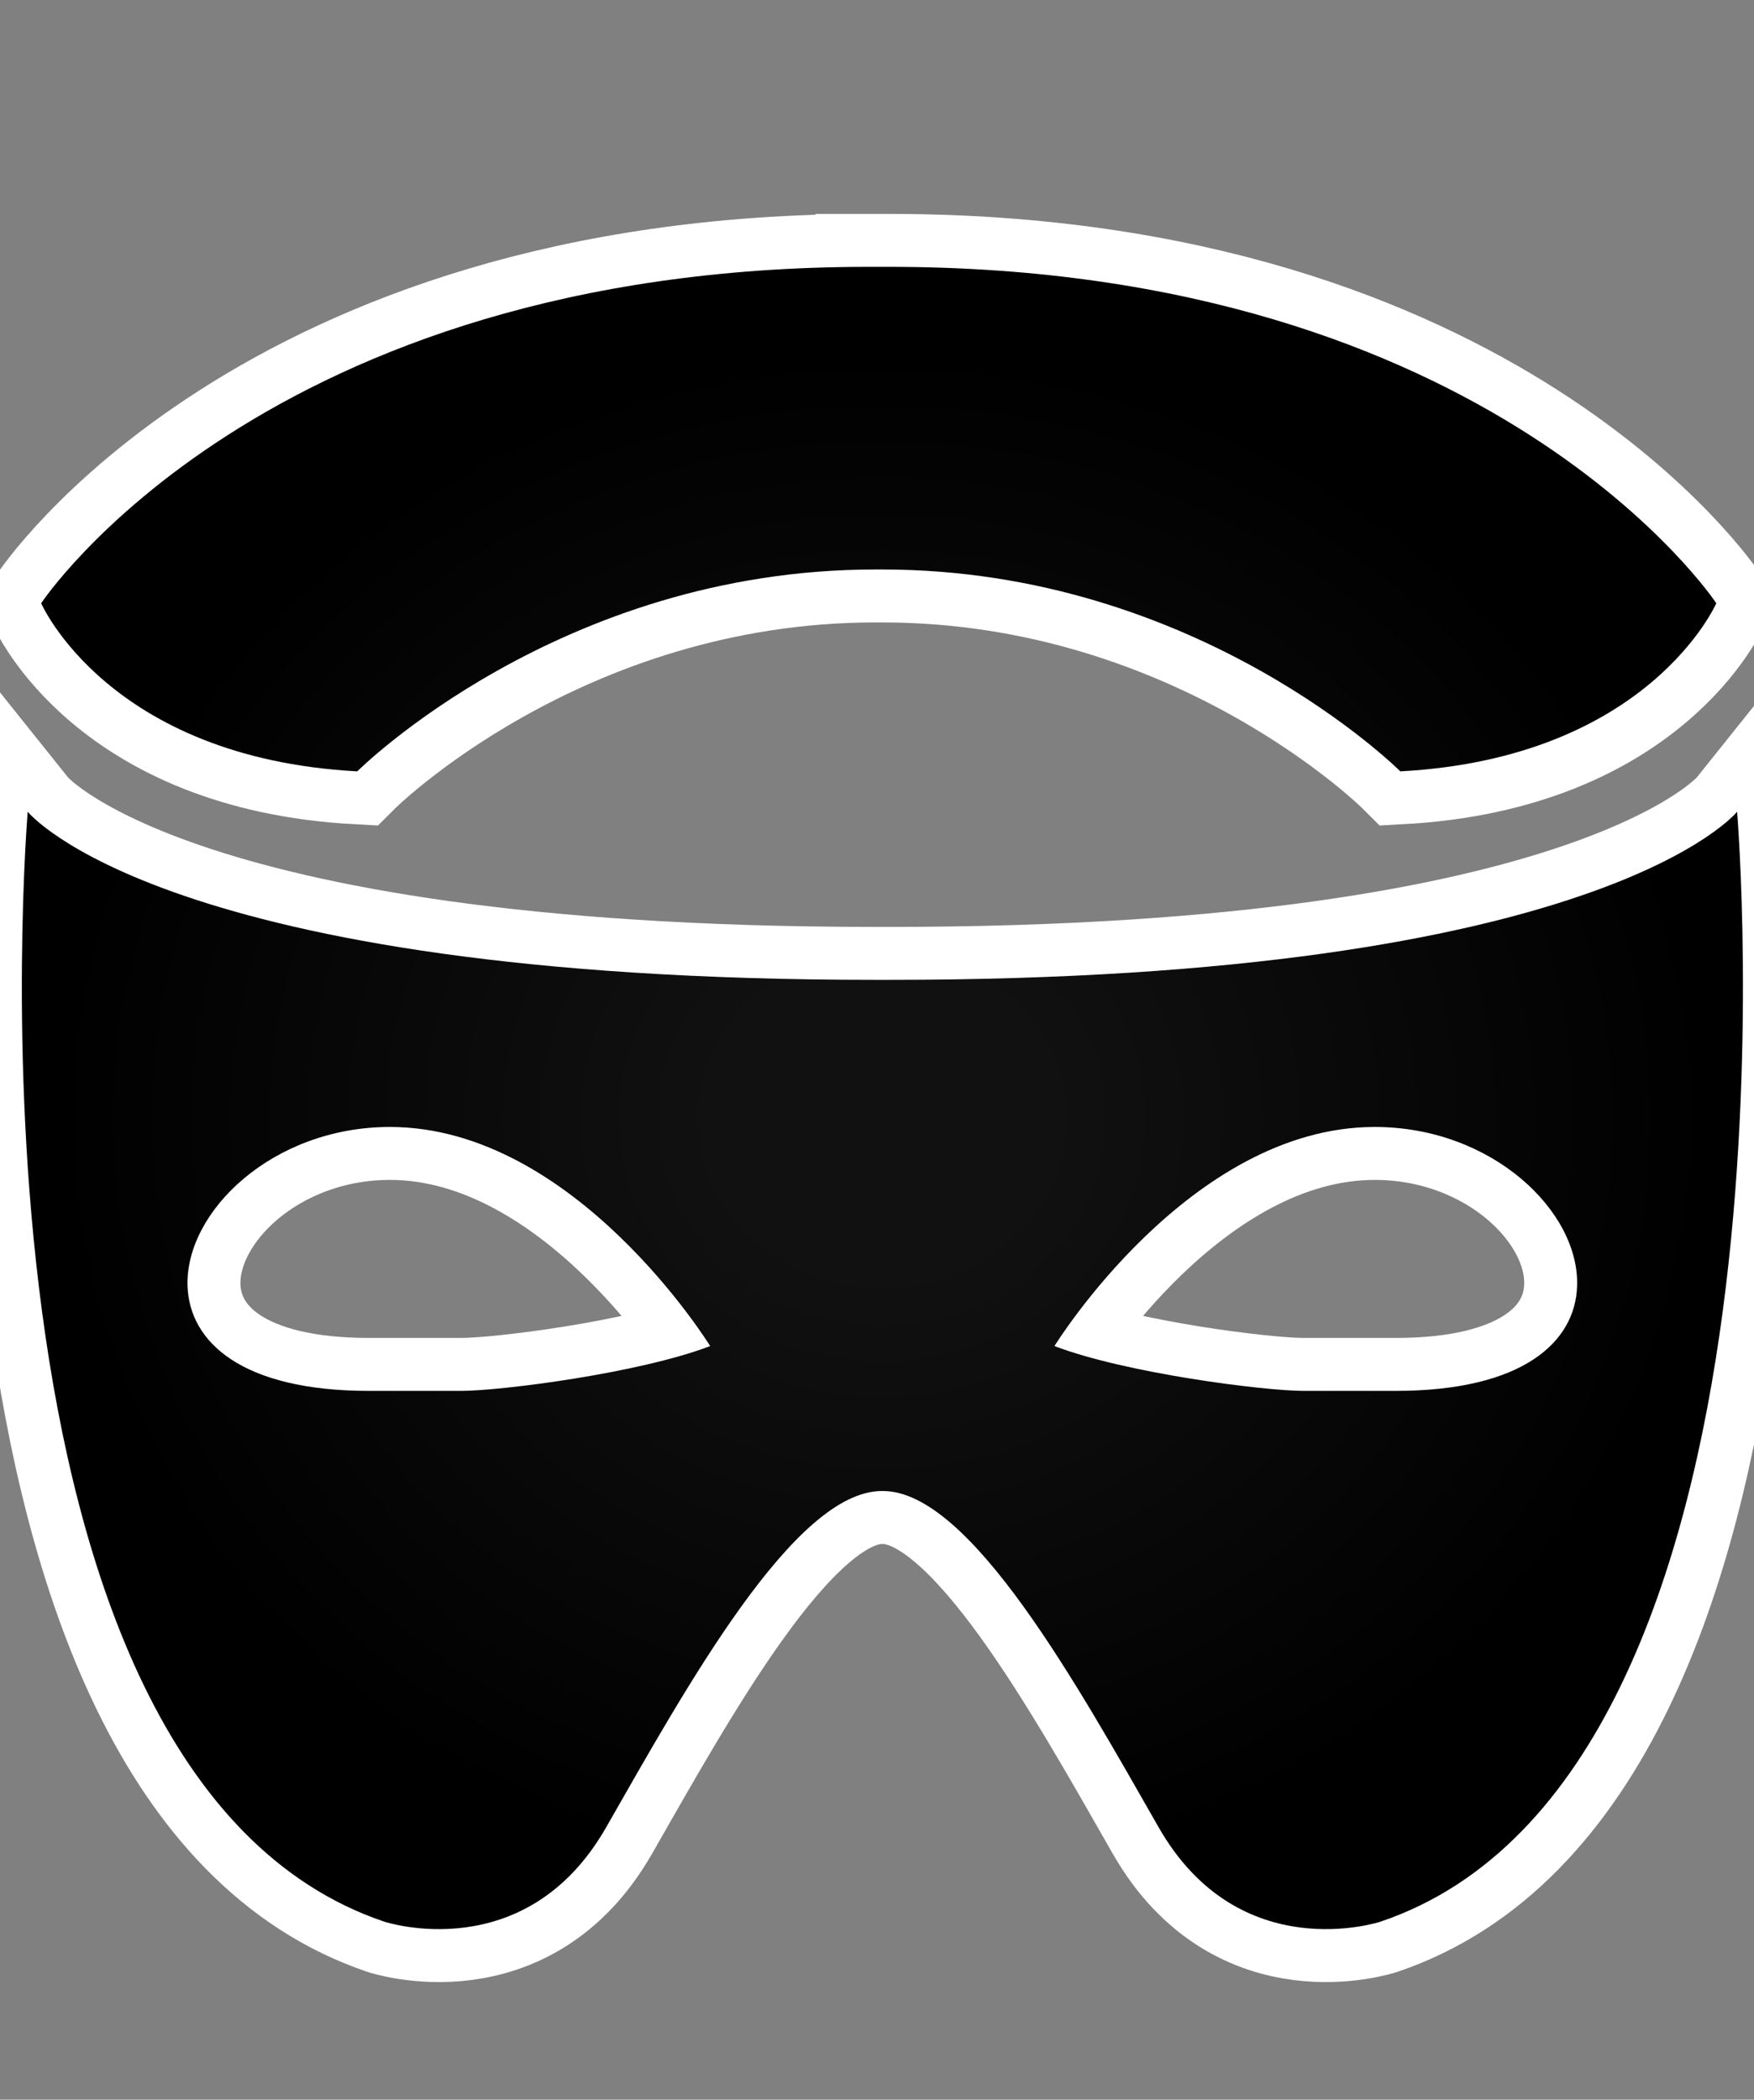
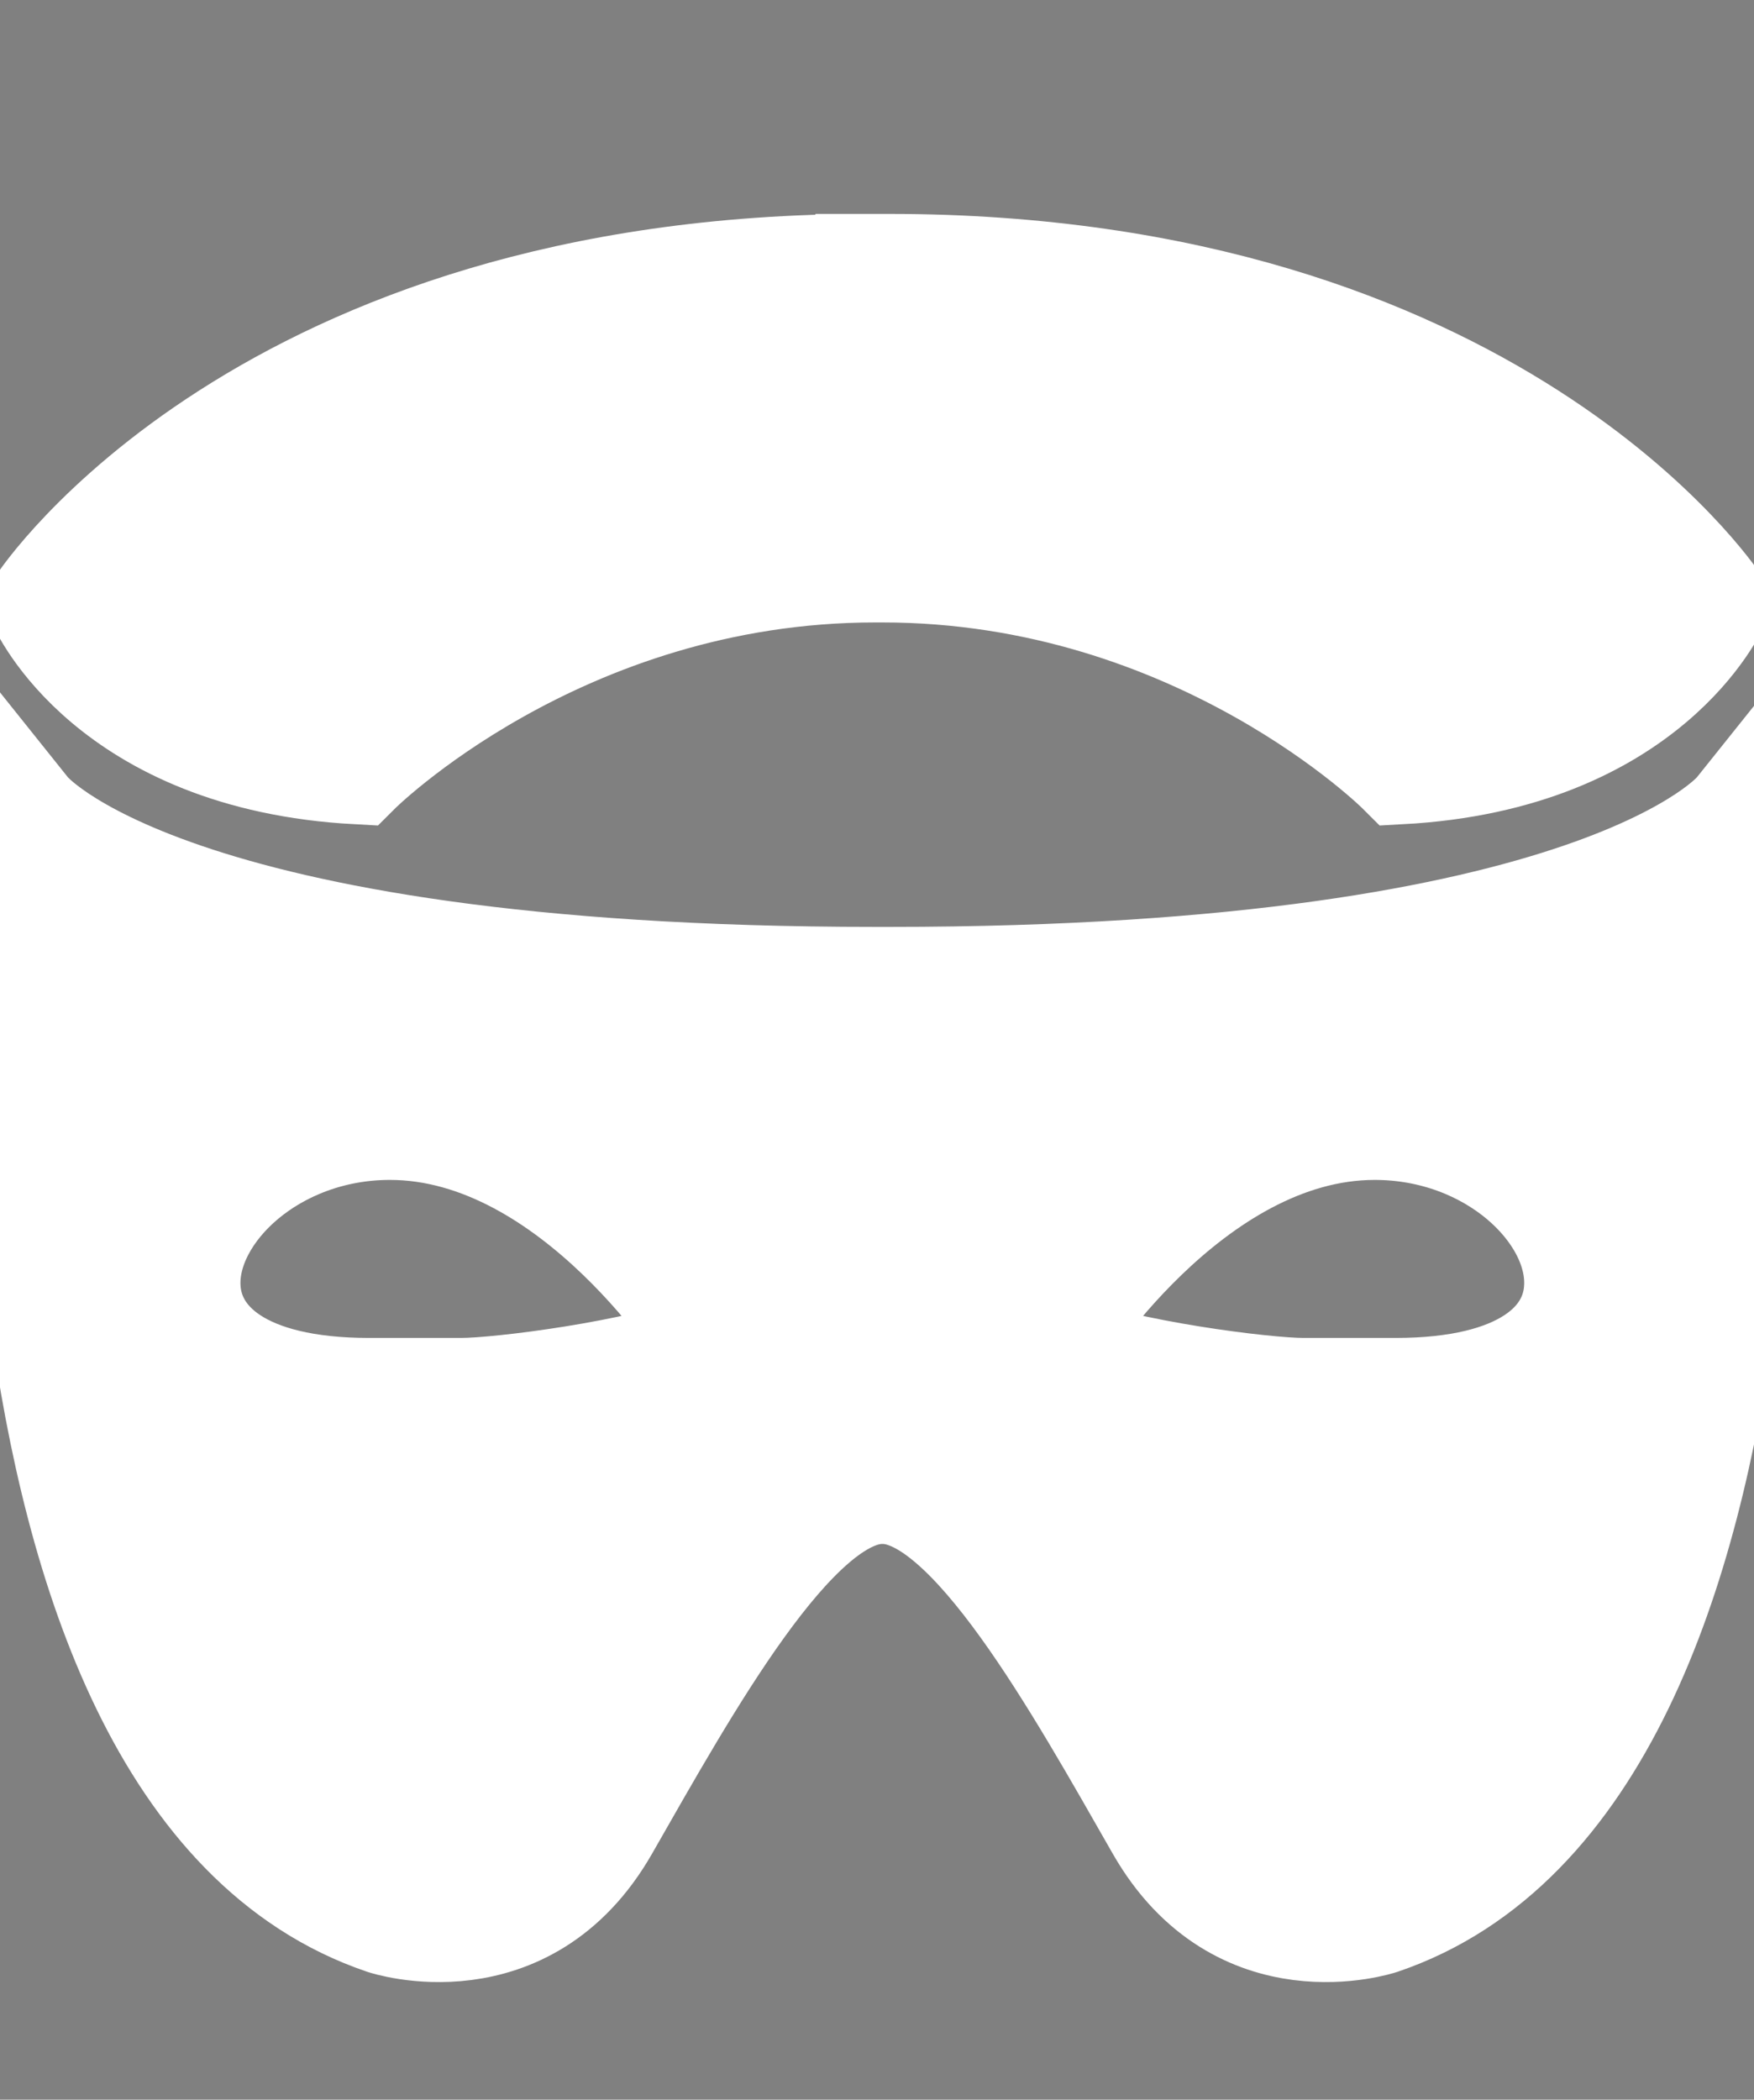
<svg xmlns="http://www.w3.org/2000/svg" version="1.1" viewBox="-10 -10 868 1039">
  <rect x="-10" y="-10" width="868" height="1039" fill="#808080" stroke="none" />
  <radialGradient cx="50%" cy="50%" id="grad0" r="45%">
    <stop offset="0.2" stop-color="#111" />
    <stop offset="1" stop-color="#000" />
  </radialGradient>
-   <path d="M680.602 678.272c63.21 0 89.052-24.32 89.847-51.936 1.251-36.936-42.093-78.665-100.144-78.665-91.711 0-158.49 108.418-158.49 108.418 35.345 13.478 103.781 22.183 123.329 22.183h45.457zm-462.488 0c19.637 0 88.074-8.706 123.327-22.183 0 0-66.778-108.418-158.49-108.418-57.958 0-101.303 41.73-100.144 78.665.886 27.616 26.639 51.936 89.847 51.936h45.459zm201.627-556.223c-299.544 0-409.37 166.467-409.37 166.467s33.275 76.529 156.419 83.188c0 0 99.895-99.893 256.338-99.893h3.545c156.443 0 256.314 99.893 256.314 99.893 123.056-6.659 156.353-83.188 156.353-83.188S729.514 122.049 429.969 122.049h-10.228zm10.479 352.82c352.843 0 419.417-83.188 419.417-83.188s39.866 475.967-176.399 549.222c0 0-69.891 23.252-109.826-46.616-39.958-69.869-93.235-166.468-136.465-166.468h-.546c-43.23 0-96.507 96.599-136.463 166.468-39.936 69.868-109.827 46.616-109.827 46.616C-36.245 867.648 3.712 391.681 3.712 391.681s66.574 83.188 419.418 83.188h7.091z" fill="#FFF" stroke="#FFF" stroke-linecap="round" stroke-width="52.4" />
-   <path d="M680.602 678.272c63.21 0 89.052-24.32 89.847-51.936 1.251-36.936-42.093-78.665-100.144-78.665-91.711 0-158.49 108.418-158.49 108.418 35.345 13.478 103.781 22.183 123.329 22.183h45.457zm-462.488 0c19.637 0 88.074-8.706 123.327-22.183 0 0-66.778-108.418-158.49-108.418-57.958 0-101.303 41.73-100.144 78.665.886 27.616 26.639 51.936 89.847 51.936h45.459zm201.627-556.223c-299.544 0-409.37 166.467-409.37 166.467s33.275 76.529 156.419 83.188c0 0 99.895-99.893 256.338-99.893h3.545c156.443 0 256.314 99.893 256.314 99.893 123.056-6.659 156.353-83.188 156.353-83.188S729.514 122.049 429.969 122.049h-10.228zm10.479 352.82c352.843 0 419.417-83.188 419.417-83.188s39.866 475.967-176.399 549.222c0 0-69.891 23.252-109.826-46.616-39.958-69.869-93.235-166.468-136.465-166.468h-.546c-43.23 0-96.507 96.599-136.463 166.468-39.936 69.868-109.827 46.616-109.827 46.616C-36.245 867.648 3.712 391.681 3.712 391.681s66.574 83.188 419.418 83.188h7.091z" fill="url(#grad0)" />
+   <path d="M680.602 678.272c63.21 0 89.052-24.32 89.847-51.936 1.251-36.936-42.093-78.665-100.144-78.665-91.711 0-158.49 108.418-158.49 108.418 35.345 13.478 103.781 22.183 123.329 22.183h45.457zm-462.488 0c19.637 0 88.074-8.706 123.327-22.183 0 0-66.778-108.418-158.49-108.418-57.958 0-101.303 41.73-100.144 78.665.886 27.616 26.639 51.936 89.847 51.936h45.459zm201.627-556.223c-299.544 0-409.37 166.467-409.37 166.467s33.275 76.529 156.419 83.188c0 0 99.895-99.893 256.338-99.893h3.545c156.443 0 256.314 99.893 256.314 99.893 123.056-6.659 156.353-83.188 156.353-83.188S729.514 122.049 429.969 122.049h-10.228zm10.479 352.82c352.843 0 419.417-83.188 419.417-83.188s39.866 475.967-176.399 549.222c0 0-69.891 23.252-109.826-46.616-39.958-69.869-93.235-166.468-136.465-166.468h-.546c-43.23 0-96.507 96.599-136.463 166.468-39.936 69.868-109.827 46.616-109.827 46.616C-36.245 867.648 3.712 391.681 3.712 391.681s66.574 83.188 419.418 83.188h7.091" fill="#FFF" stroke="#FFF" stroke-linecap="round" stroke-width="52.4" />
</svg>